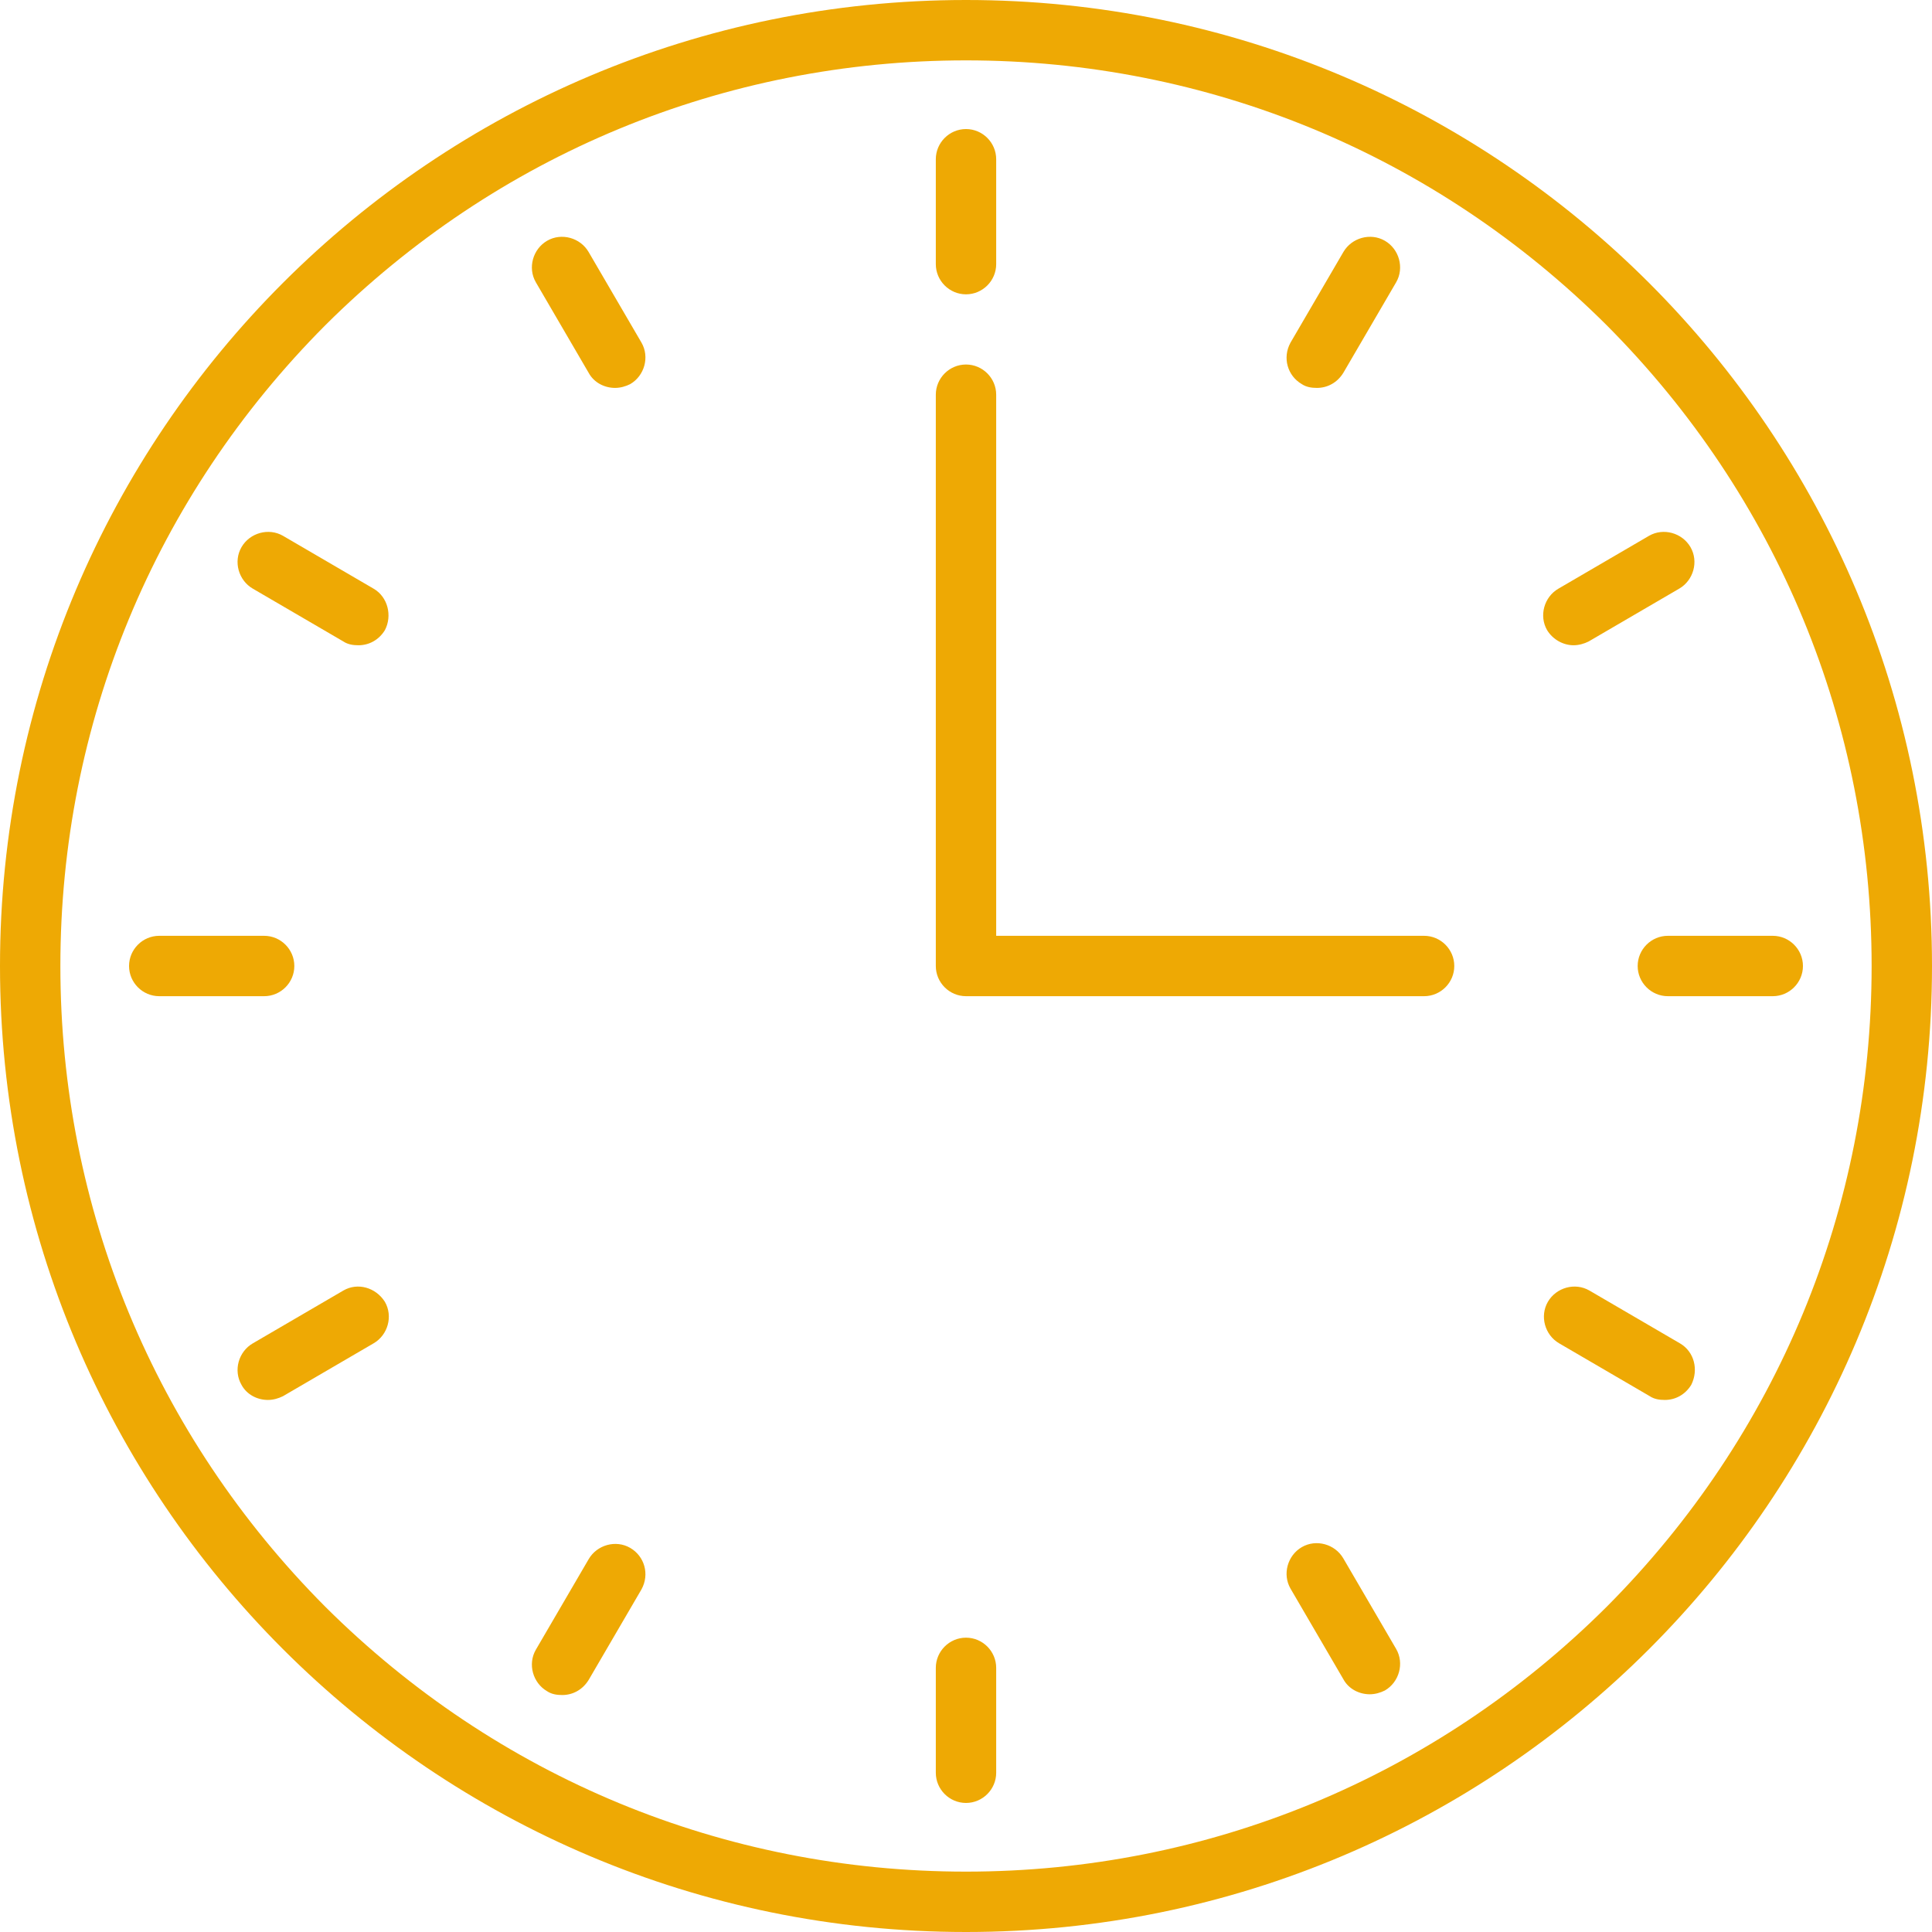
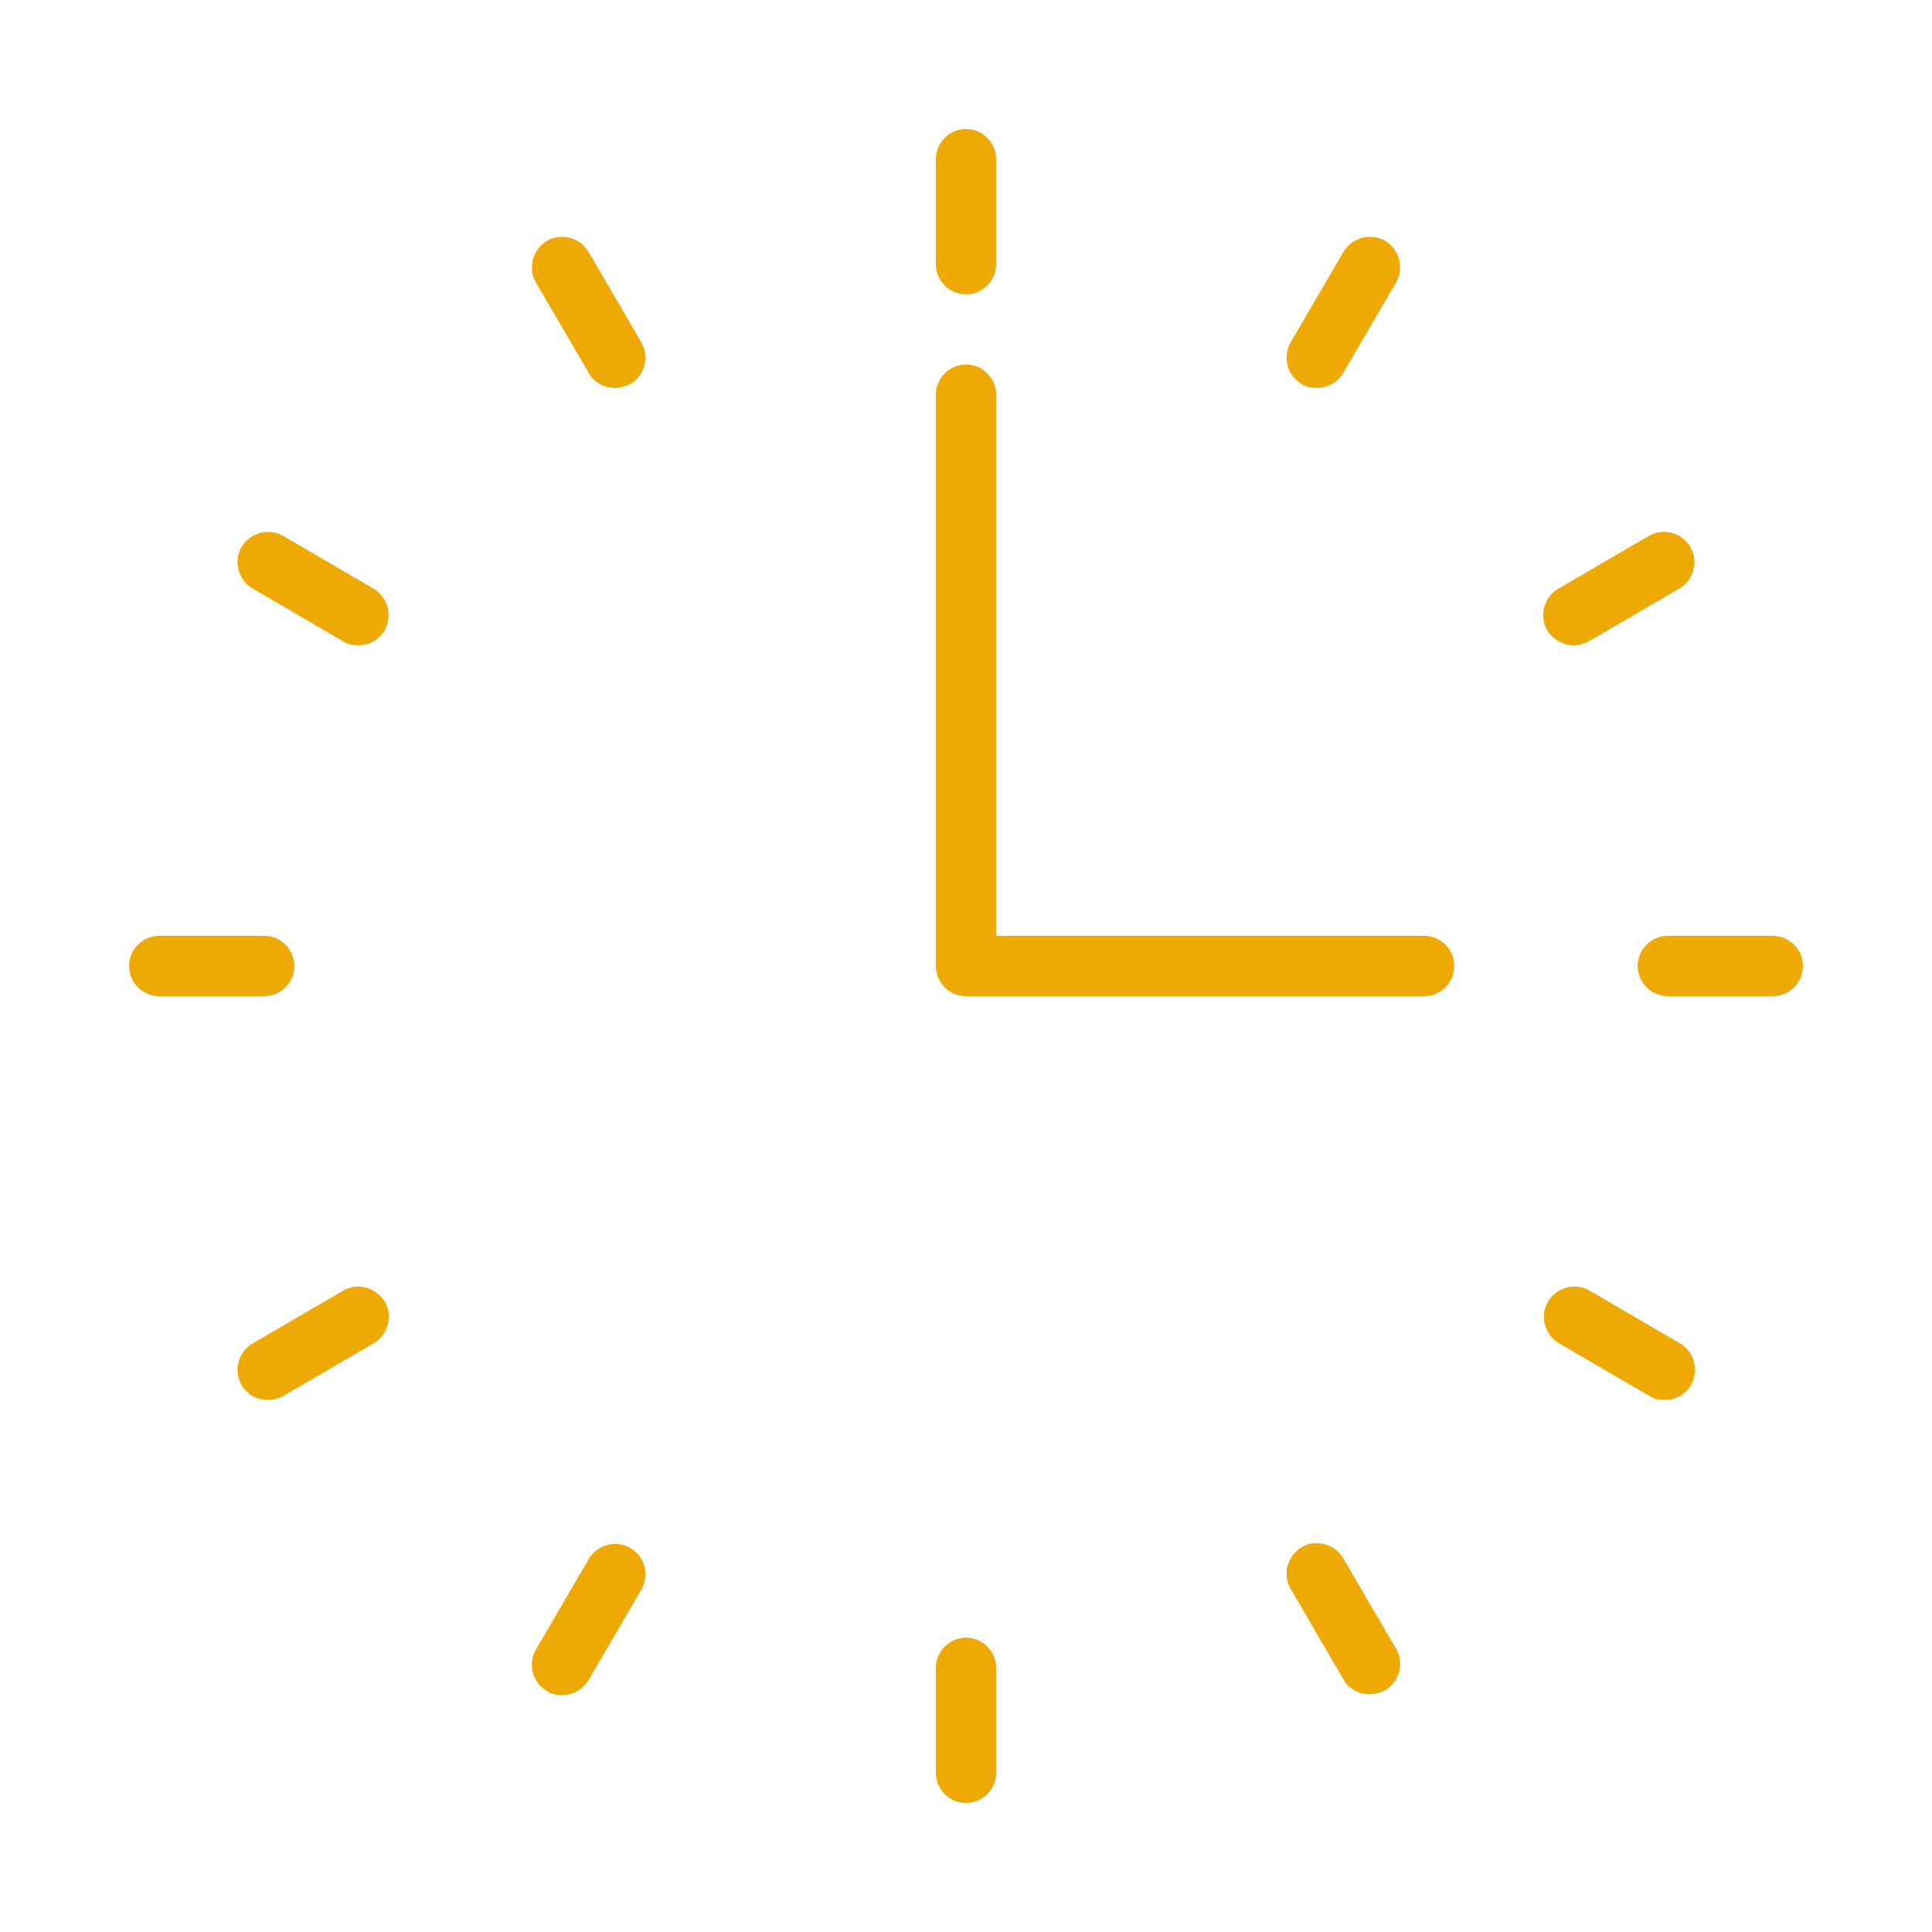
<svg xmlns="http://www.w3.org/2000/svg" viewBox="0 0 256 256">
  <g fill="#eea904">
-     <path d="M128 0C57.3 0 0 57.3 0 128s57.3 128 128 128 128-57.3 128-128S198.7 0 128 0zm84.9 212.9C190.2 235.5 160.1 248 128 248s-62.2-12.5-84.9-35.1C20.5 190.2 8 160.1 8 128s12.5-62.2 35.1-84.9C65.8 20.5 95.9 8 128 8s62.2 12.5 84.9 35.1C235.5 65.8 248 95.9 248 128s-12.5 62.2-35.1 84.9z" />
    <path d="M128 39c2.2 0 4-1.8 4-4V21.1c0-2.2-1.8-4-4-4s-4 1.8-4 4V35c0 2.2 1.8 4 4 4zM78 33.4c-1.1-1.9-3.6-2.6-5.5-1.5s-2.6 3.6-1.5 5.5l7 12c.7 1.3 2.1 2 3.5 2 .7 0 1.4-.2 2-.5 1.9-1.1 2.6-3.6 1.5-5.5l-7-12zM49.5 78l-12-7c-1.9-1.1-4.4-.4-5.5 1.5-1.1 1.9-.4 4.4 1.5 5.5l12 7c.6.4 1.3.5 2 .5 1.4 0 2.7-.7 3.5-2 1-1.9.4-4.4-1.5-5.5zM39 128c0-2.2-1.8-4-4-4H21.1c-2.2 0-4 1.8-4 4s1.8 4 4 4H35c2.2 0 4-1.8 4-4zM45.5 171l-12 7c-1.9 1.1-2.6 3.6-1.5 5.5.7 1.3 2.1 2 3.5 2 .7 0 1.4-.2 2-.5l12-7c1.9-1.1 2.6-3.6 1.5-5.5-1.2-1.9-3.6-2.6-5.5-1.5zM83.5 205.1c-1.9-1.1-4.4-.4-5.5 1.5l-7 12c-1.1 1.9-.4 4.4 1.5 5.5.6.4 1.3.5 2 .5 1.4 0 2.7-.7 3.5-2l7-12c1.1-2 .4-4.4-1.5-5.5zM128 217c-2.2 0-4 1.8-4 4v13.9c0 2.2 1.8 4 4 4s4-1.8 4-4V221c0-2.2-1.8-4-4-4zM178 206.5c-1.1-1.9-3.6-2.6-5.5-1.5s-2.6 3.6-1.5 5.5l7 12c.7 1.3 2.1 2 3.5 2 .7 0 1.4-.2 2-.5 1.9-1.1 2.6-3.6 1.5-5.5l-7-12zM222.6 178l-12-7c-1.9-1.1-4.4-.4-5.5 1.5-1.1 1.9-.4 4.4 1.5 5.5l12 7c.6.4 1.3.5 2 .5 1.4 0 2.7-.7 3.5-2 1-2 .4-4.4-1.5-5.5zM234.9 124H221c-2.2 0-4 1.8-4 4s1.8 4 4 4h13.9c2.2 0 4-1.8 4-4s-1.8-4-4-4zM208.5 85.5c.7 0 1.4-.2 2-.5l12-7c1.9-1.1 2.6-3.6 1.5-5.5s-3.6-2.6-5.5-1.5l-12 7c-1.9 1.1-2.6 3.6-1.5 5.5.8 1.3 2.2 2 3.5 2zM172.5 50.9c.6.4 1.3.5 2 .5 1.4 0 2.7-.7 3.5-2l7-12c1.1-1.9.4-4.4-1.5-5.5s-4.4-.4-5.5 1.5l-7 12c-1.1 2-.4 4.4 1.5 5.5zM188.7 124H132V52.3c0-2.2-1.8-4-4-4s-4 1.8-4 4V128c0 2.2 1.8 4 4 4h60.7c2.2 0 4-1.8 4-4s-1.8-4-4-4z" />
  </g>
</svg>